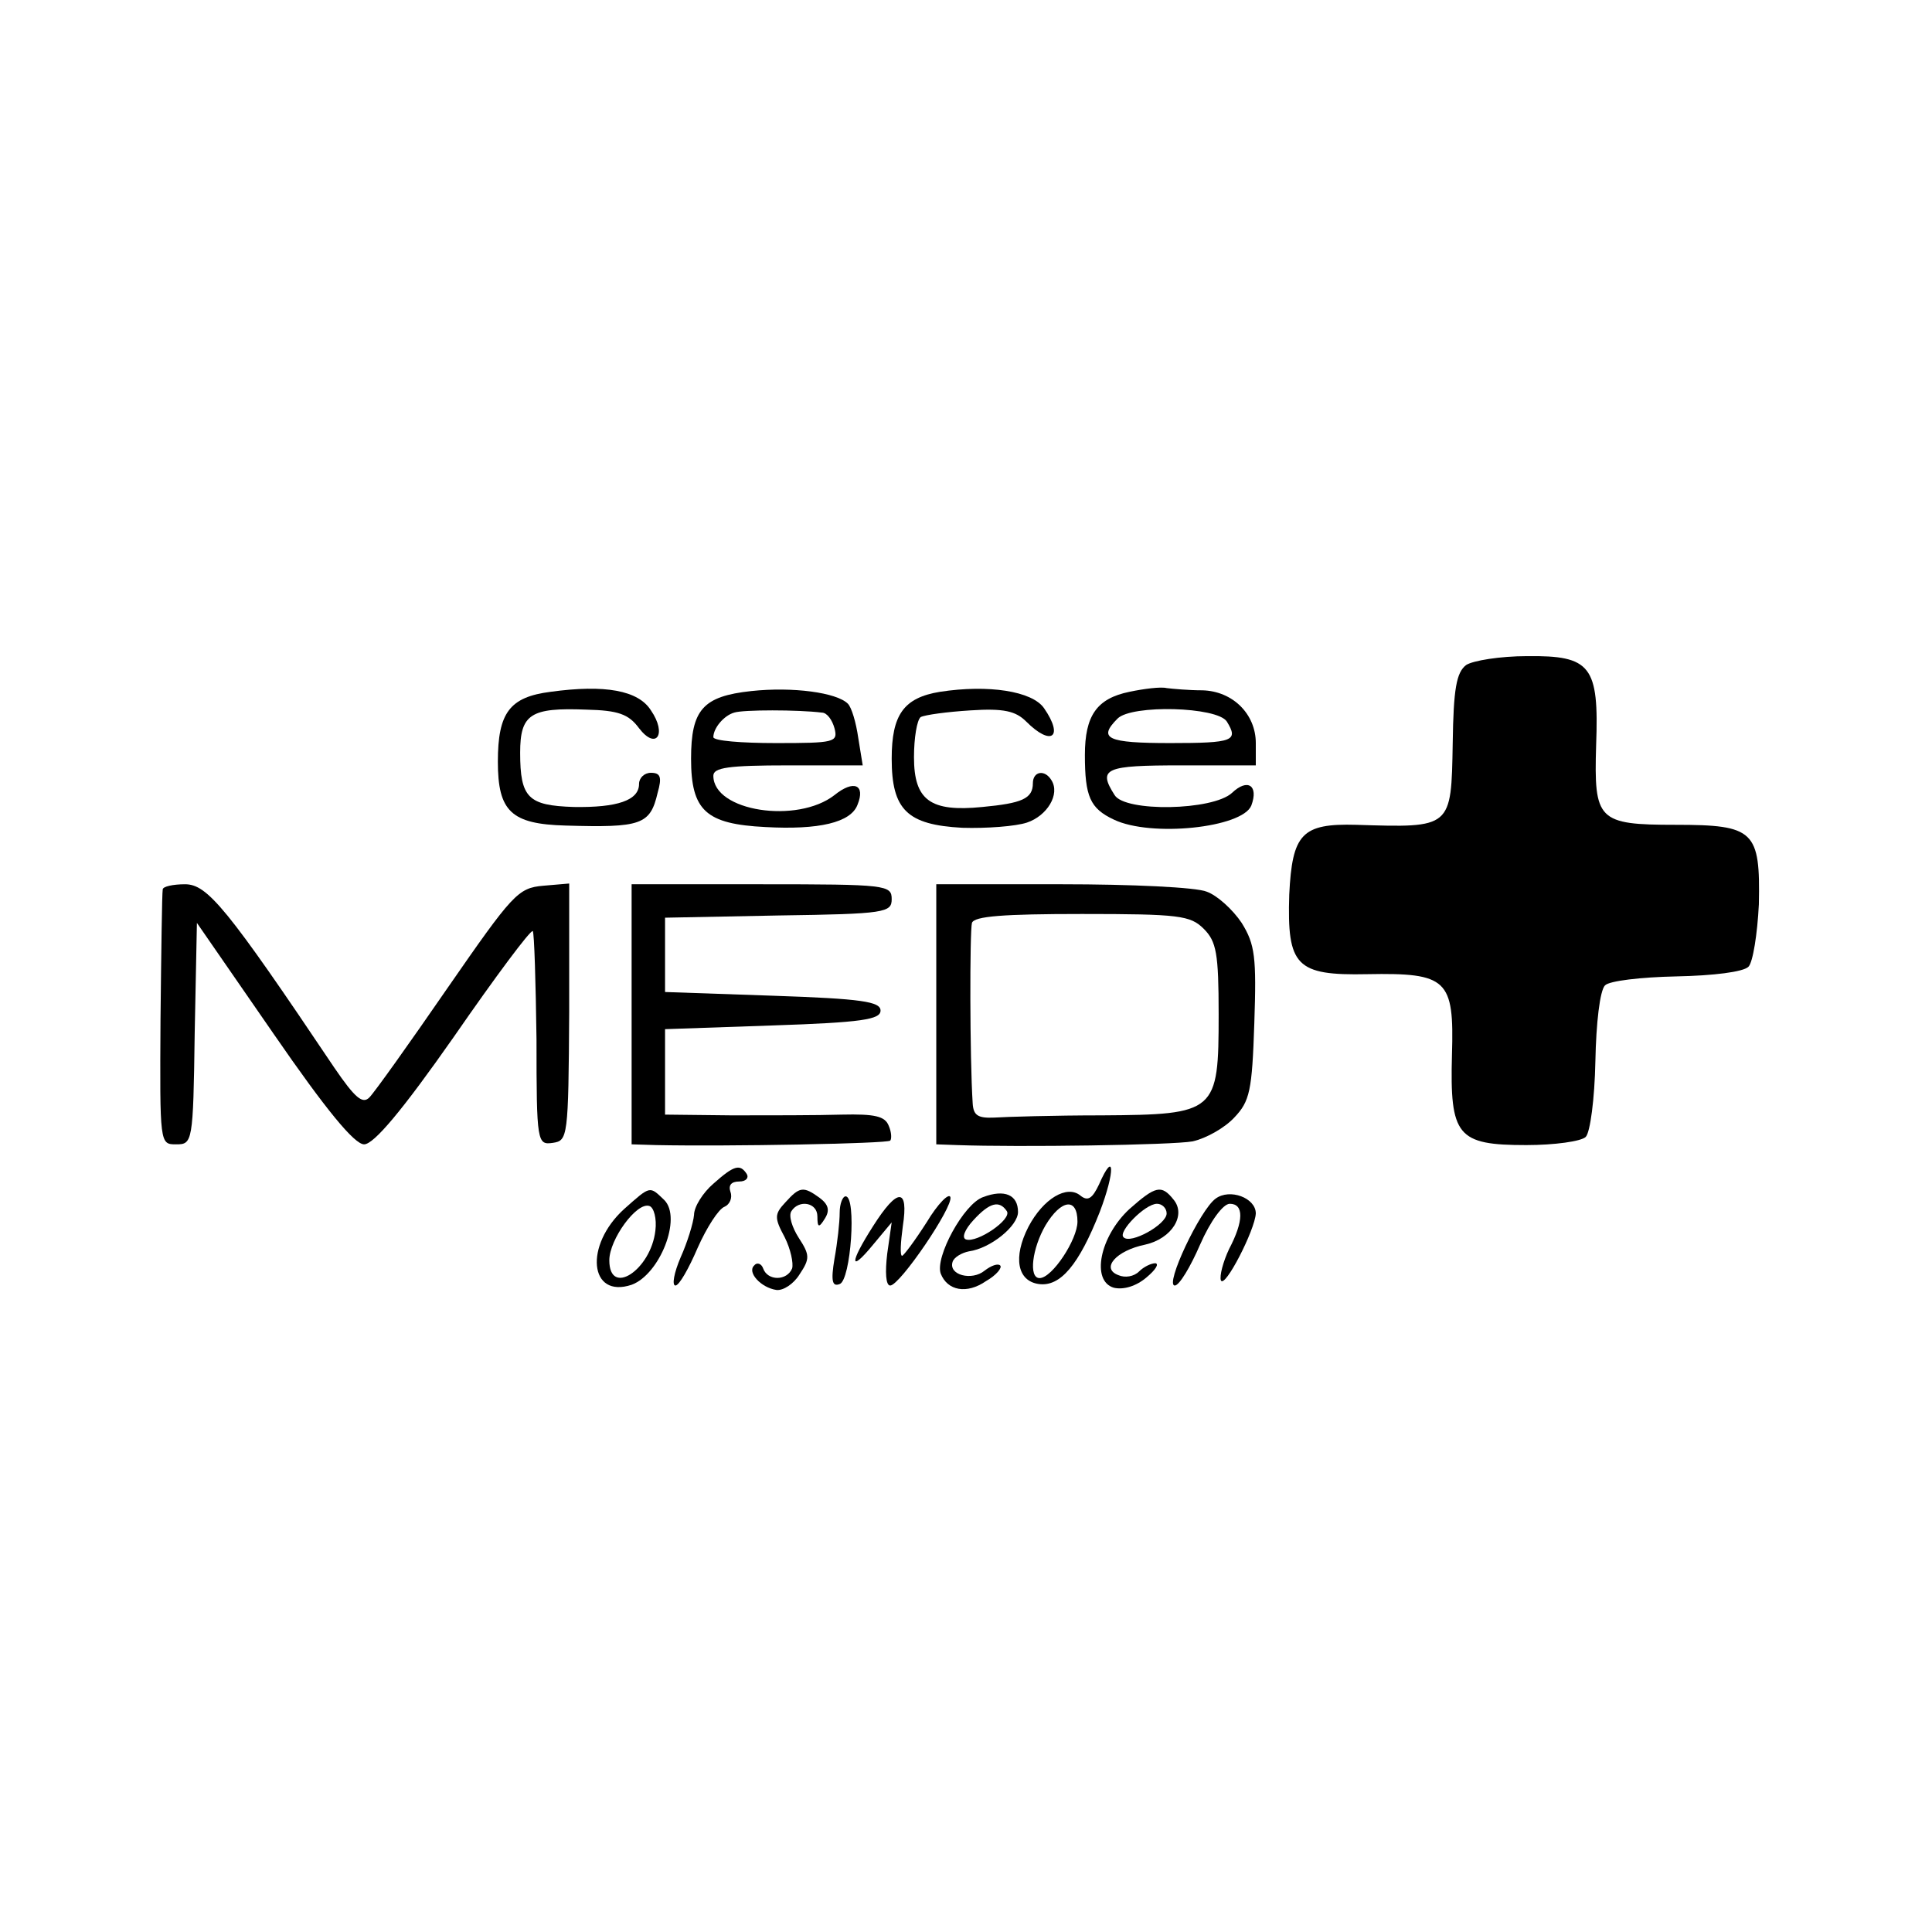
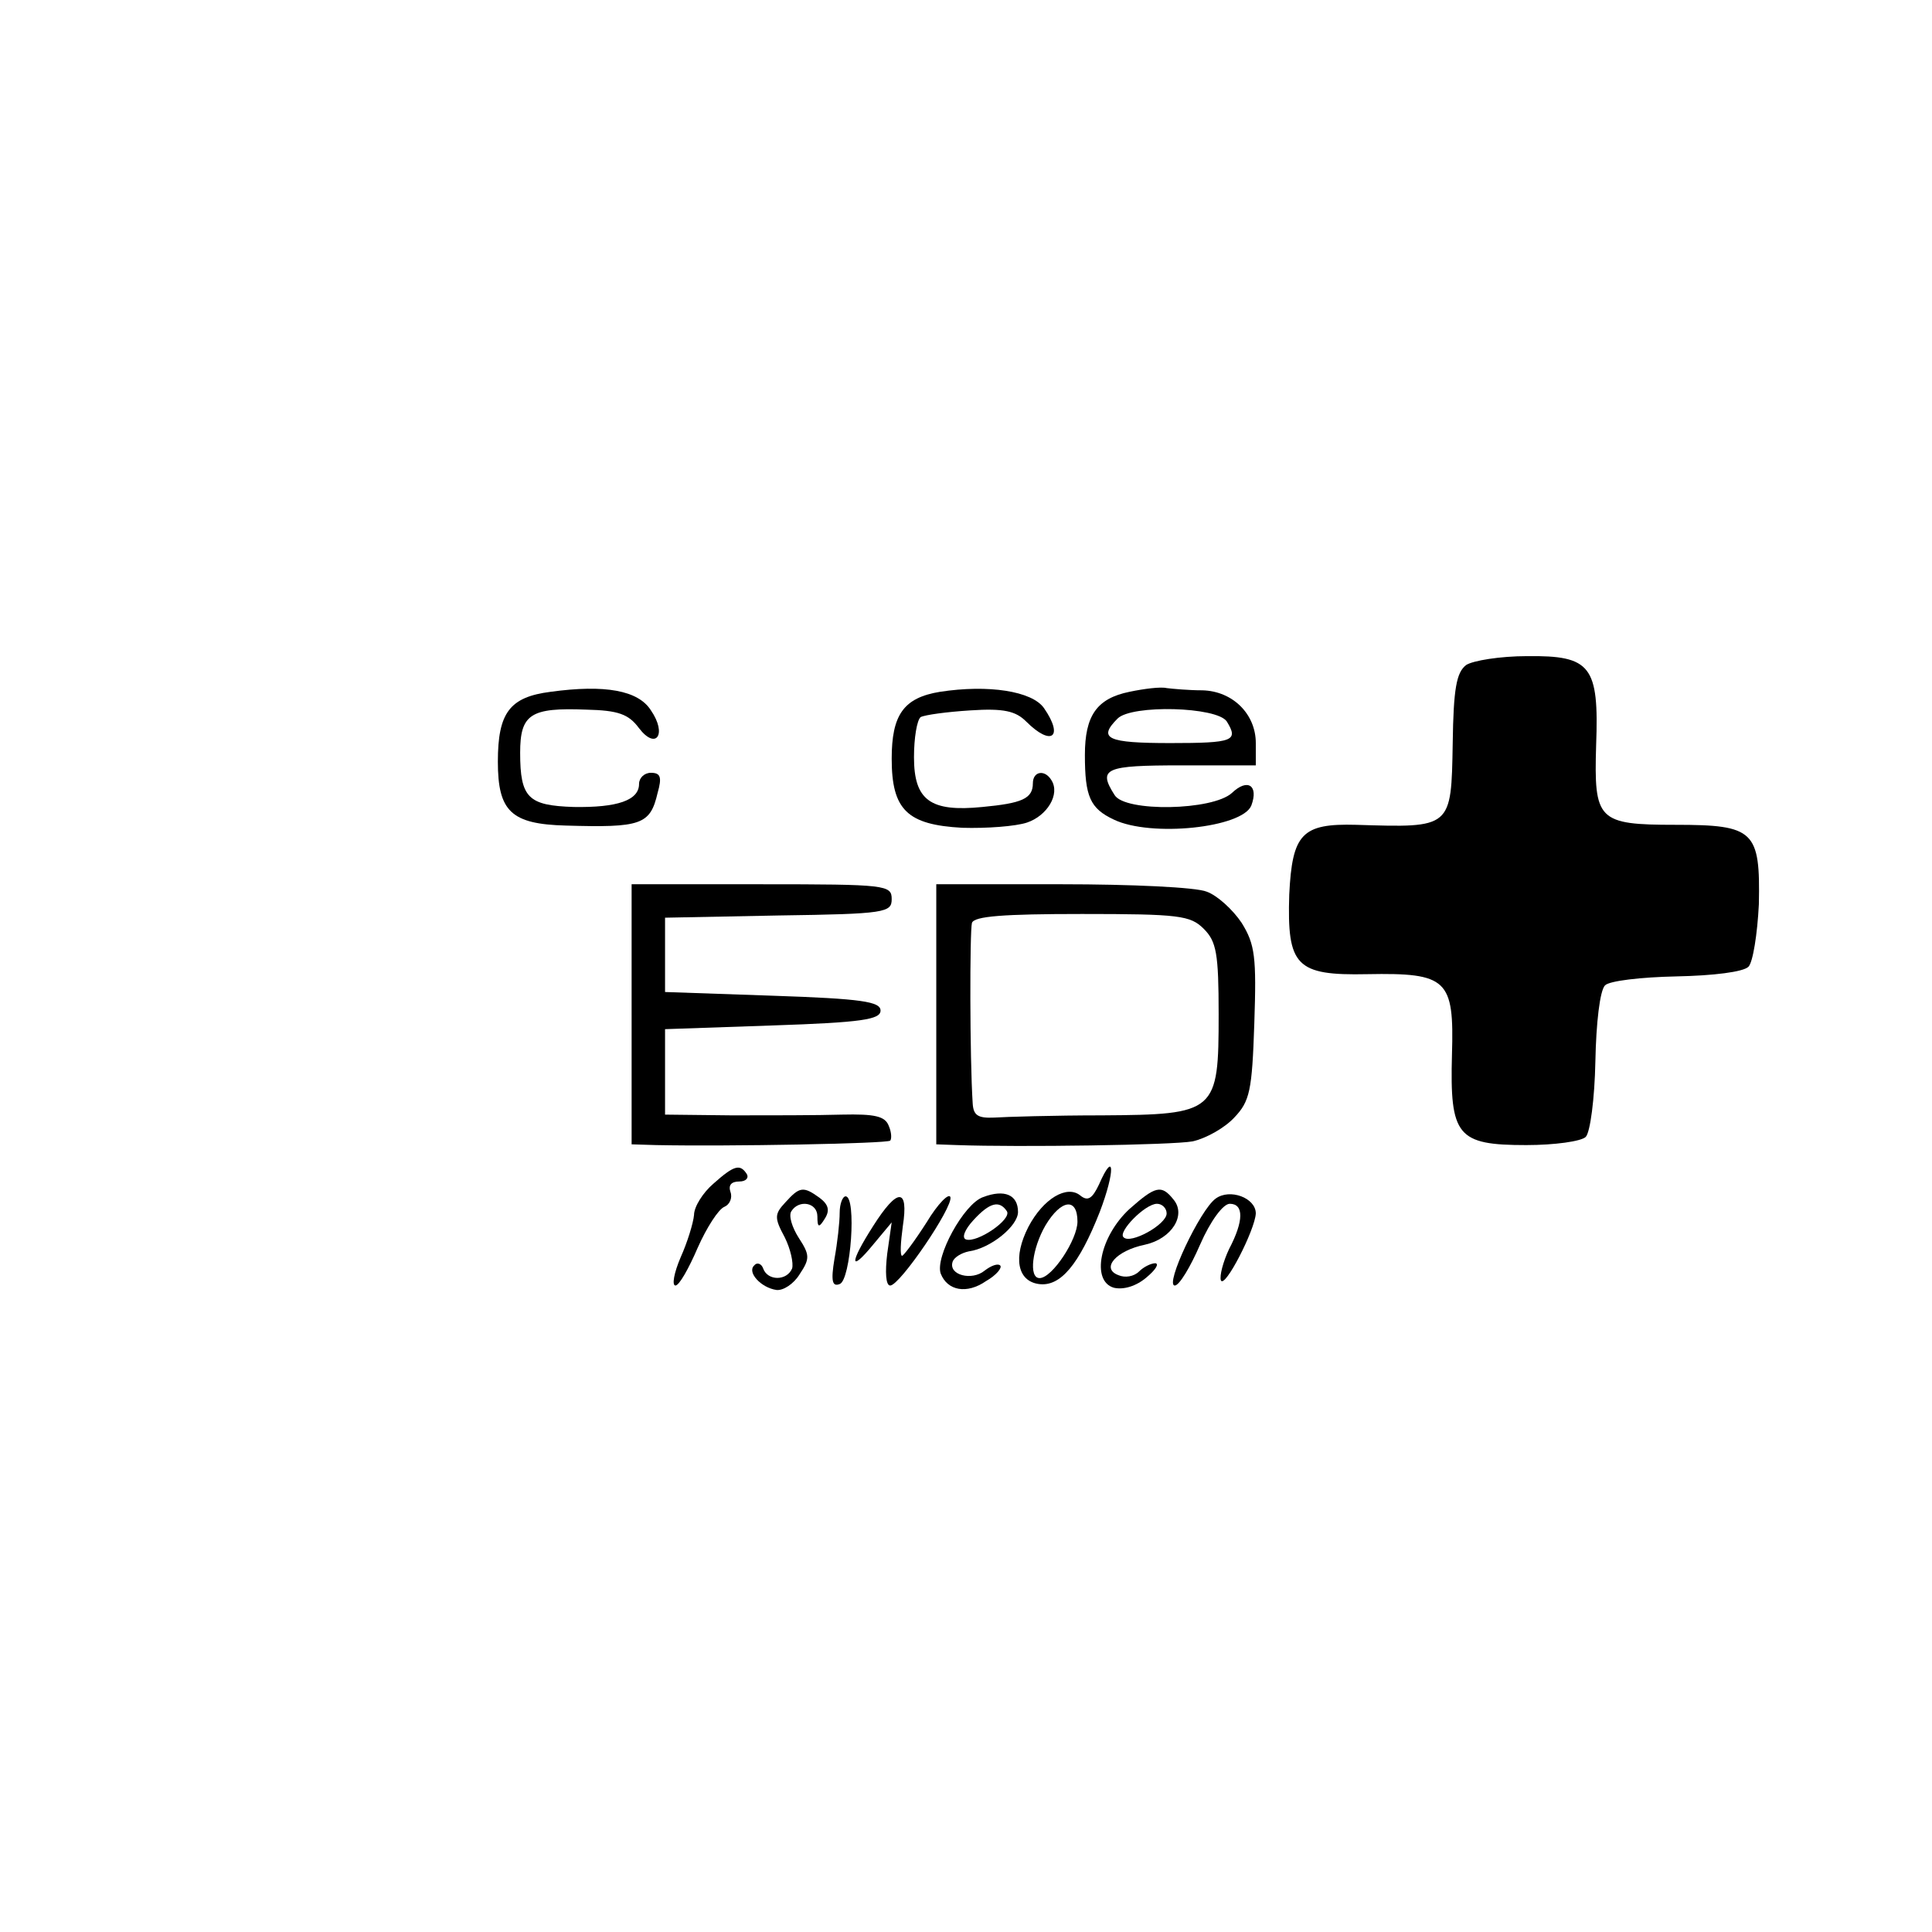
<svg xmlns="http://www.w3.org/2000/svg" version="1.0" width="260pt" height="260pt" viewBox="0 0 260 260" preserveAspectRatio="xMidYMid meet">
  <g transform="translate(0,260) scale(0.1,-0.1)" fill="#000000" stroke="none">
    <path d="M1973 1705 c-13 -10 -17 -32 -18 -105 -2 -115 -1 -114 -130 -110 -73 2 -86 -12 -90 -94 -3 -96 9 -109 105 -107 108 2 117 -7 114 -108 -3 -110 7 -122 100 -122 38 0 74 5 80 11 6 6 12 51 13 102 1 51 6 95 13 102 6 6 48 11 96 12 50 1 90 6 97 13 6 6 12 44 14 84 2 99 -6 107 -112 107 -105 0 -110 6 -107 107 4 107 -7 121 -93 120 -36 0 -73 -6 -82 -12z" />
-     <path d="M741 1669 c-55 -7 -71 -28 -71 -94 0 -67 18 -84 91 -86 102 -3 114 1 124 44 6 21 4 27 -9 27 -9 0 -16 -7 -16 -15 0 -22 -29 -32 -88 -31 -61 2 -72 12 -72 73 0 52 14 61 89 58 43 -1 57 -6 71 -25 23 -30 38 -8 16 24 -17 27 -62 35 -135 25z" />
-     <path d="M1011 1670 c-65 -7 -81 -25 -81 -91 0 -70 20 -88 100 -92 72 -4 115 6 124 30 11 27 -5 34 -31 13 -50 -39 -163 -22 -163 26 0 11 20 14 101 14 l100 0 -6 37 c-3 21 -9 41 -14 46 -15 15 -74 23 -130 17z m95 -29 c7 0 14 -10 17 -21 5 -19 0 -20 -79 -20 -46 0 -84 3 -84 8 0 12 14 29 28 33 12 4 86 4 118 0z" />
+     <path d="M741 1669 c-55 -7 -71 -28 -71 -94 0 -67 18 -84 91 -86 102 -3 114 1 124 44 6 21 4 27 -9 27 -9 0 -16 -7 -16 -15 0 -22 -29 -32 -88 -31 -61 2 -72 12 -72 73 0 52 14 61 89 58 43 -1 57 -6 71 -25 23 -30 38 -8 16 24 -17 27 -62 35 -135 25" />
    <path d="M1265 1669 c-49 -8 -65 -31 -65 -90 0 -69 21 -89 95 -93 33 -1 72 2 87 7 27 9 45 38 33 57 -9 15 -25 12 -25 -4 0 -21 -15 -27 -68 -32 -70 -7 -92 9 -92 67 0 26 4 50 9 54 6 3 35 7 67 9 45 3 61 -1 75 -15 34 -34 51 -21 24 18 -16 23 -75 32 -140 22z" />
    <path d="M1520 1669 c-44 -9 -60 -32 -60 -85 0 -56 7 -72 39 -87 50 -24 173 -11 185 19 10 27 -5 37 -26 17 -26 -24 -144 -26 -158 -3 -23 36 -13 40 90 40 l100 0 0 30 c0 39 -31 70 -72 71 -18 0 -40 2 -48 3 -8 2 -31 -1 -50 -5z m131 -40 c16 -26 9 -29 -76 -29 -85 0 -98 6 -71 33 19 19 134 16 147 -4z" />
-     <path d="M219 1403 c-1 -5 -2 -83 -3 -175 -1 -168 -1 -168 21 -168 22 0 23 2 25 149 l3 149 103 -149 c71 -103 109 -149 122 -149 13 0 51 45 121 145 56 81 103 144 106 142 2 -3 4 -69 5 -146 0 -139 1 -142 22 -139 20 3 21 7 22 176 l0 173 -35 -3 c-34 -3 -41 -11 -129 -138 -51 -74 -98 -140 -105 -147 -9 -9 -19 -1 -47 40 -145 216 -171 247 -201 247 -16 0 -30 -3 -30 -7z" />
    <path d="M850 1235 l0 -175 33 -1 c97 -2 311 2 315 6 2 2 2 11 -2 20 -5 13 -19 16 -63 15 -32 -1 -99 -1 -148 -1 l-90 1 0 58 0 57 145 5 c120 4 145 8 145 20 0 12 -25 16 -145 20 l-145 5 0 50 0 50 153 3 c144 2 152 4 152 22 0 19 -7 20 -175 20 l-175 0 0 -175z" />
    <path d="M1260 1235 l0 -175 28 -1 c83 -3 290 0 317 5 18 4 43 18 56 32 21 22 24 36 27 127 3 89 1 106 -17 135 -12 18 -33 37 -47 42 -14 6 -102 10 -195 10 l-169 0 0 -175z m360 115 c17 -17 20 -33 20 -115 0 -132 -3 -135 -157 -136 -65 0 -130 -2 -145 -3 -22 -1 -28 3 -29 19 -4 62 -4 232 -1 243 3 9 42 12 148 12 131 0 146 -2 164 -20z" />
    <path d="M960 1007 c-14 -12 -26 -31 -26 -42 -1 -11 -9 -37 -18 -57 -9 -21 -12 -38 -7 -38 5 0 18 23 30 51 12 27 28 52 36 55 7 3 11 12 8 20 -3 9 1 14 12 14 9 0 13 5 10 10 -9 14 -17 12 -45 -13z" />
    <path d="M1479 1006 c-9 -19 -15 -23 -25 -15 -18 15 -50 -4 -70 -42 -21 -41 -15 -73 14 -77 29 -4 54 26 82 97 21 55 20 85 -1 37z m-29 -50 c0 -24 -34 -76 -51 -76 -15 0 -10 40 8 71 21 35 43 38 43 5z" />
-     <path d="M840 973 c-54 -49 -47 -121 10 -102 38 14 68 90 44 114 -20 19 -18 20 -54 -12z m42 -29 c-6 -53 -62 -90 -62 -40 0 28 37 79 54 73 6 -2 10 -17 8 -33z" />
    <path d="M1057 982 c-15 -16 -15 -21 -1 -47 8 -16 12 -35 10 -42 -7 -17 -33 -17 -39 0 -2 6 -8 9 -12 4 -10 -9 9 -30 30 -33 9 -1 23 8 31 21 14 21 14 26 -1 49 -9 14 -14 30 -10 36 10 16 35 12 35 -7 0 -15 2 -16 10 -3 7 11 5 19 -7 28 -22 16 -27 15 -46 -6z" />
    <path d="M1247 955 c-16 -25 -31 -45 -33 -45 -3 0 -2 18 1 40 8 52 -7 52 -40 0 -32 -50 -32 -64 0 -25 l25 30 -6 -42 c-3 -25 -2 -43 4 -43 13 0 85 106 81 119 -2 6 -17 -9 -32 -34z" />
    <path d="M1323 989 c-26 -9 -65 -81 -57 -103 9 -23 35 -28 61 -10 14 8 22 18 19 21 -3 3 -12 0 -21 -7 -17 -14 -49 -6 -43 12 2 6 12 12 22 14 29 4 66 34 66 53 0 23 -18 31 -47 20z m32 -19 c7 -11 -40 -43 -55 -38 -6 2 -2 13 10 26 22 24 35 27 45 12z" />
    <path d="M1520 973 c-40 -37 -52 -97 -21 -106 13 -3 30 2 44 14 12 10 17 18 12 19 -6 0 -16 -5 -22 -11 -7 -7 -19 -9 -28 -5 -24 9 -3 33 36 41 36 8 56 40 38 61 -16 20 -24 18 -59 -13z m50 -6 c0 -15 -49 -42 -58 -32 -8 7 29 45 45 45 7 0 13 -6 13 -13z" />
    <path d="M1636 987 c-21 -15 -69 -117 -55 -117 6 0 21 25 34 55 14 32 31 55 40 55 19 0 19 -23 -1 -61 -8 -17 -13 -36 -11 -42 5 -12 46 68 47 90 0 21 -35 34 -54 20z" />
    <path d="M1130 968 c0 -13 -3 -40 -7 -62 -5 -30 -3 -38 7 -34 15 5 23 118 8 118 -4 0 -8 -10 -8 -22z" />
  </g>
</svg>